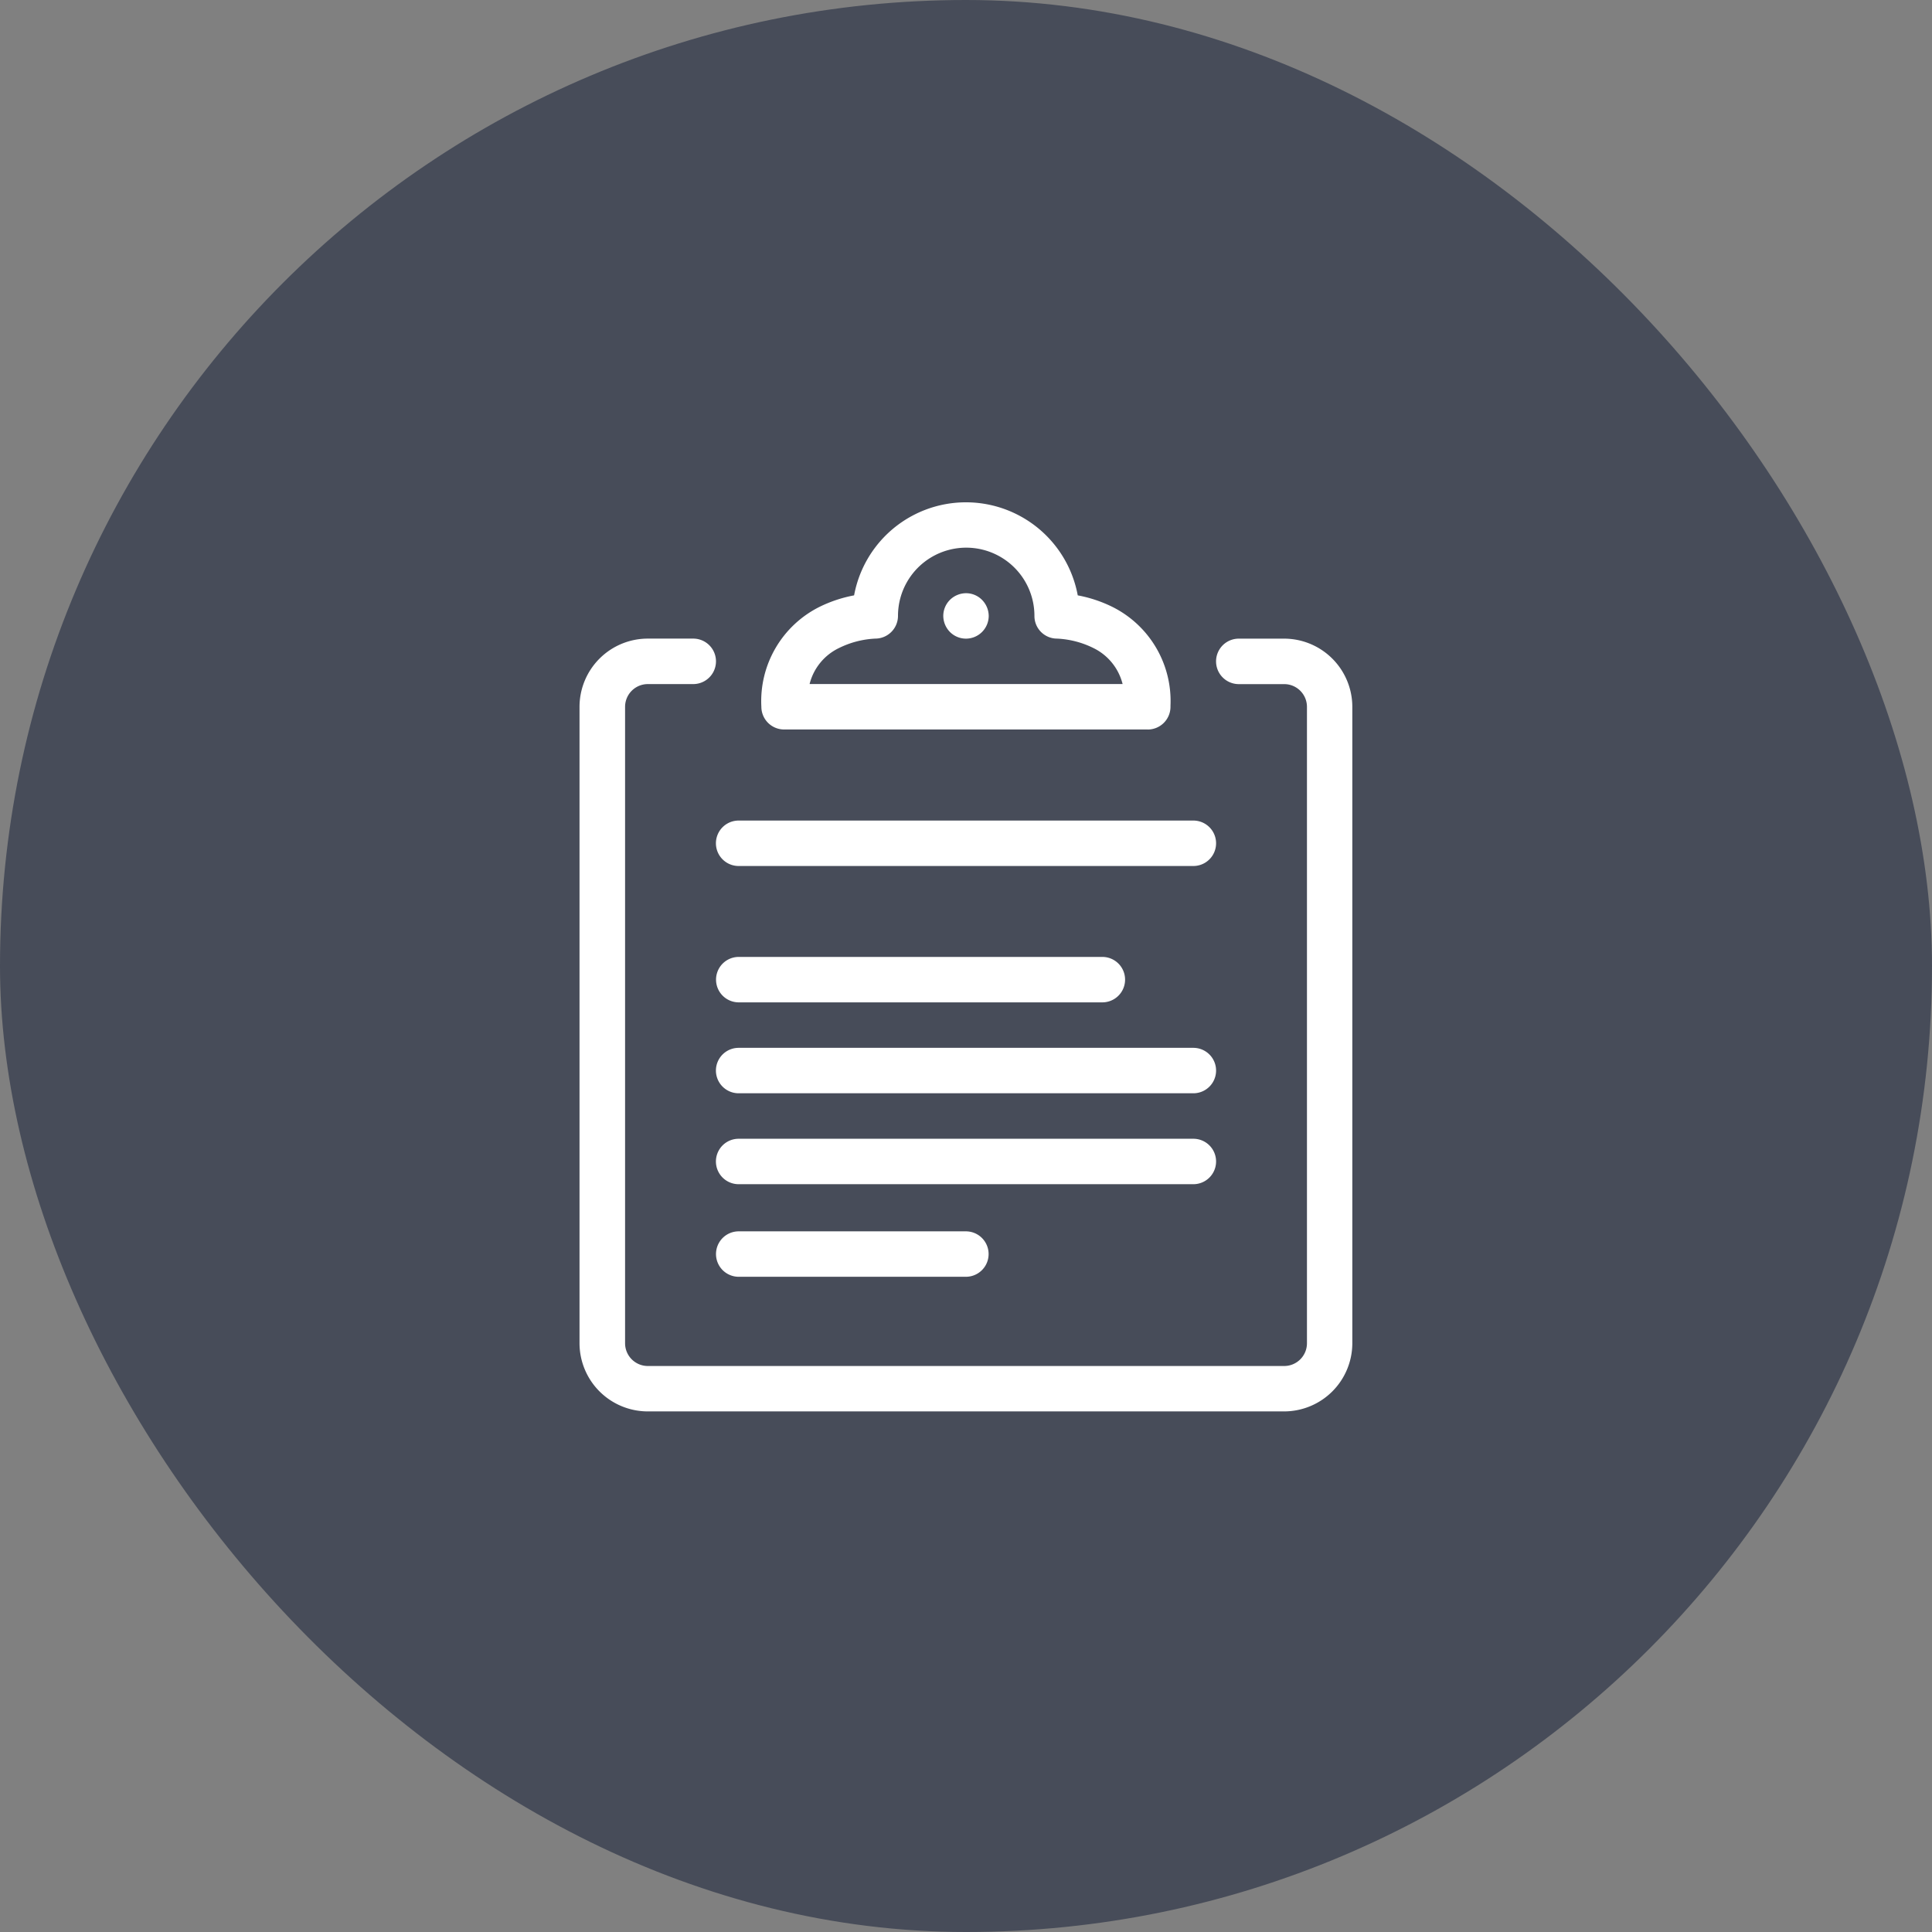
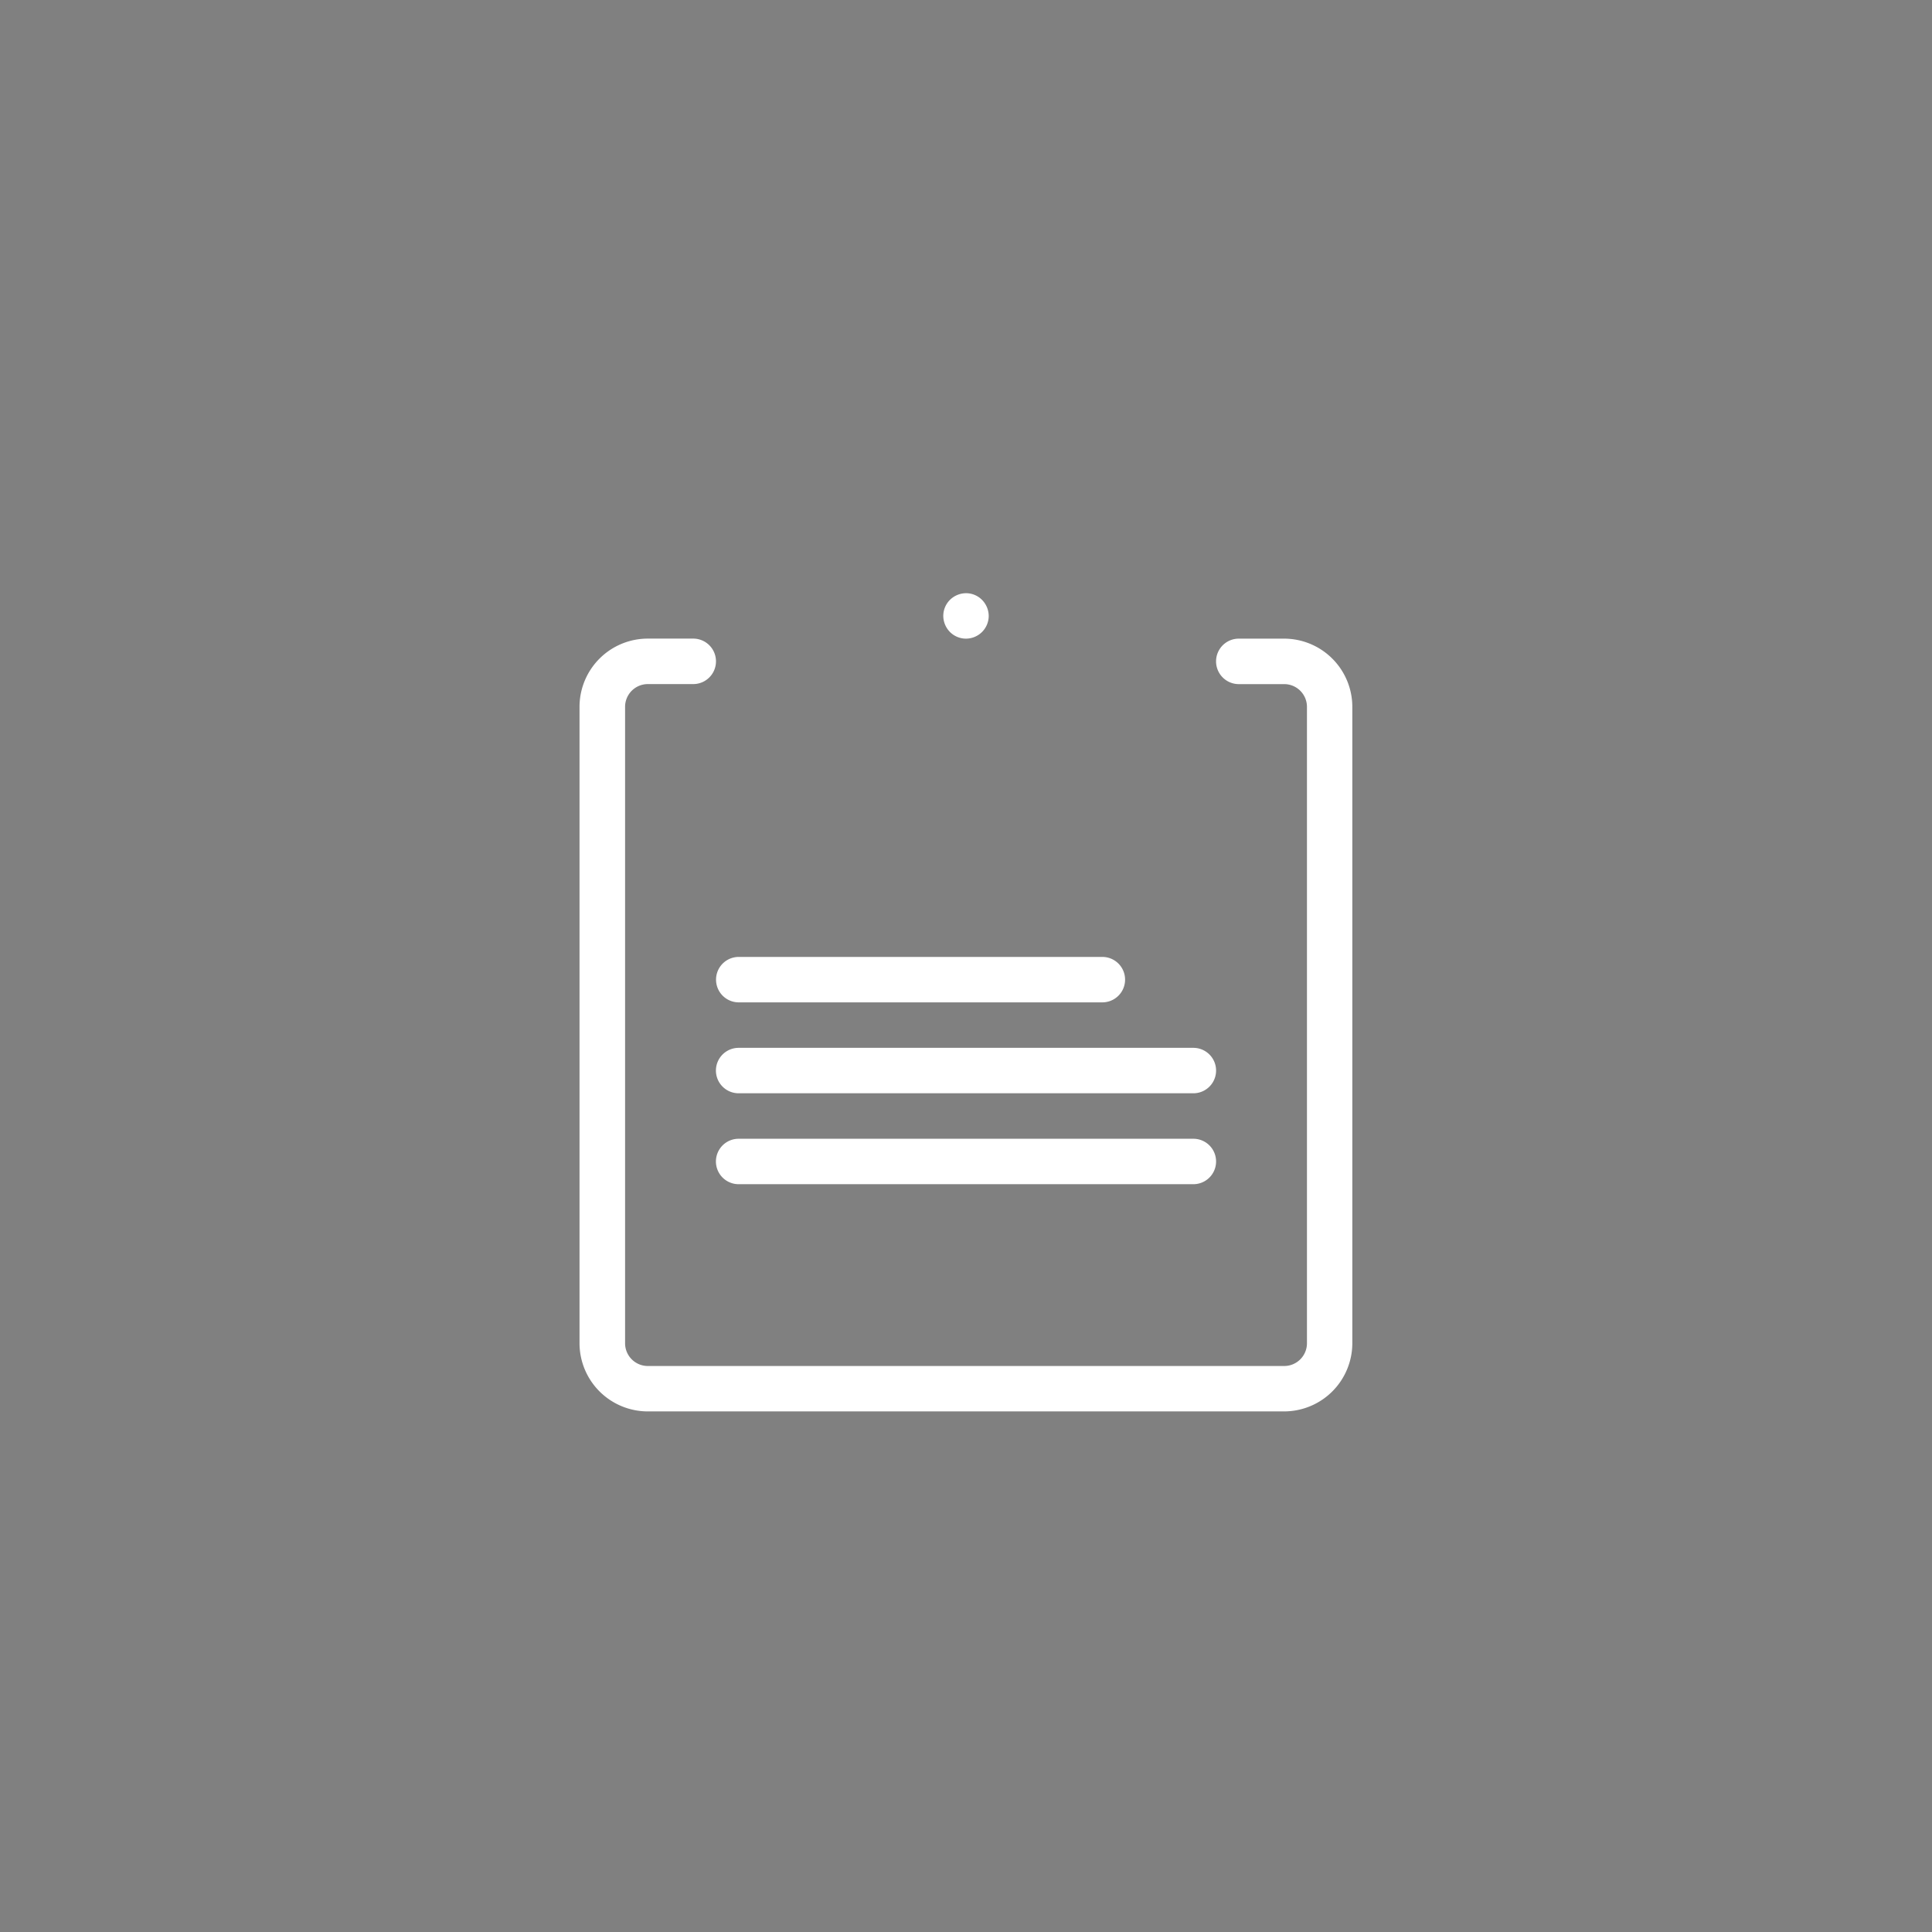
<svg xmlns="http://www.w3.org/2000/svg" width="50" height="50" viewBox="0 0 50 50">
  <rect x="0" y="0" width="50" height="50" fill="#808080" stroke="none" />
  <g id="Group_4137" data-name="Group 4137" transform="translate(-1014 -710)">
-     <rect id="Rectangle_963" data-name="Rectangle 963" width="50" height="50" rx="25" transform="translate(1014 710)" fill="#474c59" />
    <g id="Group_4135" data-name="Group 4135" transform="translate(727.998 57.999)">
      <path id="Path_1664" data-name="Path 1664" d="M319.237,688H302.767A1.767,1.767,0,0,1,301,686.238V669.766A1.767,1.767,0,0,1,302.767,668h1.176a.588.588,0,0,1,0,1.177h-1.176a.589.589,0,0,0-.588.588v16.472a.589.589,0,0,0,.588.588h16.471a.589.589,0,0,0,.588-.588V669.766a.589.589,0,0,0-.588-.588h-1.176a.588.588,0,0,1,0-1.177h1.176A1.767,1.767,0,0,1,321,669.766v16.472A1.767,1.767,0,0,1,319.237,688Z" transform="translate(0 0.528)" fill="#fff" />
-       <path id="Path_1665" data-name="Path 1665" d="M315.008,670.88H305.59a.589.589,0,0,1-.588-.588,2.726,2.726,0,0,1,1.5-2.583,3.463,3.463,0,0,1,.9-.3,2.943,2.943,0,0,1,5.788,0,3.448,3.448,0,0,1,.9.3,2.72,2.72,0,0,1,1.5,2.552v.032a.589.589,0,0,1-.589.588Zm-8.757-1.176h8.1a1.418,1.418,0,0,0-.75-.929,2.365,2.365,0,0,0-.947-.247.585.585,0,0,1-.585-.588,1.765,1.765,0,0,0-3.531,0,.589.589,0,0,1-.589.588,2.371,2.371,0,0,0-.944.247A1.415,1.415,0,0,0,306.251,669.7Z" transform="translate(0.704 0)" fill="#fff" />
      <path id="Path_1666" data-name="Path 1666" d="M309.59,668.177a.586.586,0,0,1-.416-.173.6.6,0,0,1-.172-.415.589.589,0,0,1,.172-.415.6.6,0,0,1,.416-.173.583.583,0,0,1,.415.173.6.6,0,0,1,.173.415.59.59,0,0,1-.588.588Z" transform="translate(1.412 0.352)" fill="#fff" />
-       <path id="Path_1667" data-name="Path 1667" d="M316.358,673.177H304.59a.588.588,0,1,1,0-1.176h11.768a.588.588,0,1,1,0,1.176Z" transform="translate(0.528 1.236)" fill="#fff" />
      <path id="Path_1668" data-name="Path 1668" d="M314,676.177H304.59a.588.588,0,1,1,0-1.176H314a.588.588,0,1,1,0,1.176Z" transform="translate(0.531 1.765)" fill="#fff" />
      <path id="Path_1669" data-name="Path 1669" d="M316.358,678.177H304.59a.588.588,0,1,1,0-1.176h11.768a.588.588,0,1,1,0,1.176Z" transform="translate(0.528 2.118)" fill="#fff" />
      <path id="Path_1670" data-name="Path 1670" d="M316.358,680.177H304.59a.588.588,0,1,1,0-1.176h11.768a.588.588,0,1,1,0,1.176Z" transform="translate(0.528 2.471)" fill="#fff" />
-       <path id="Path_1671" data-name="Path 1671" d="M310.469,682.177H304.59a.588.588,0,1,1,0-1.176h5.879a.588.588,0,1,1,0,1.176Z" transform="translate(0.53 2.867)" fill="#fff" />
    </g>
  </g>
</svg>